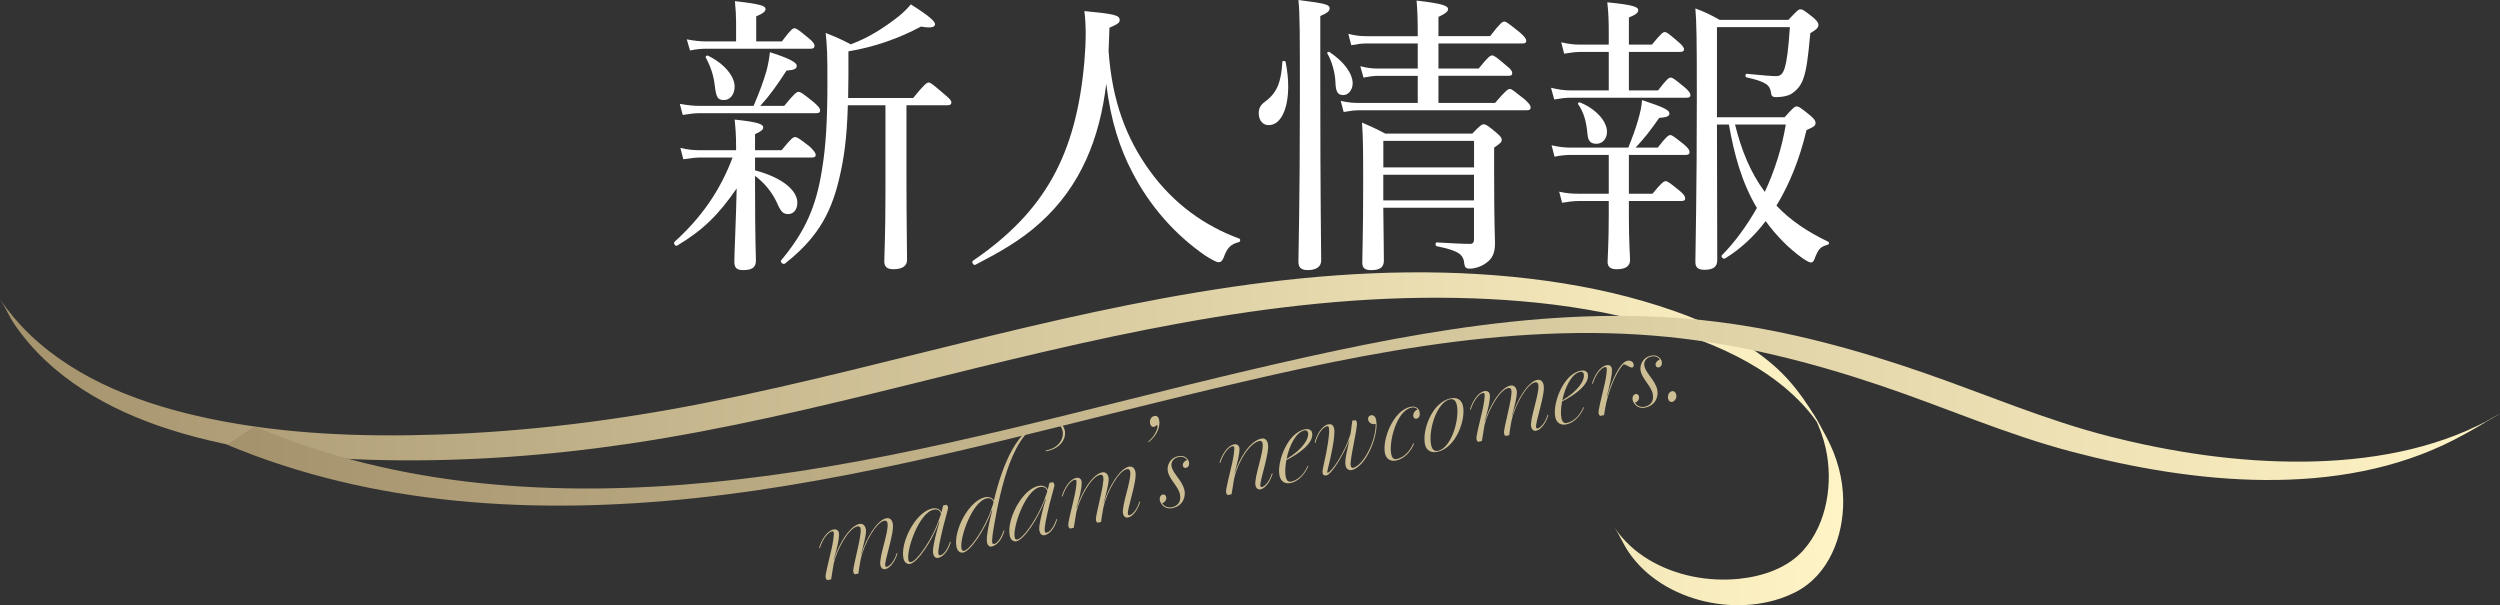
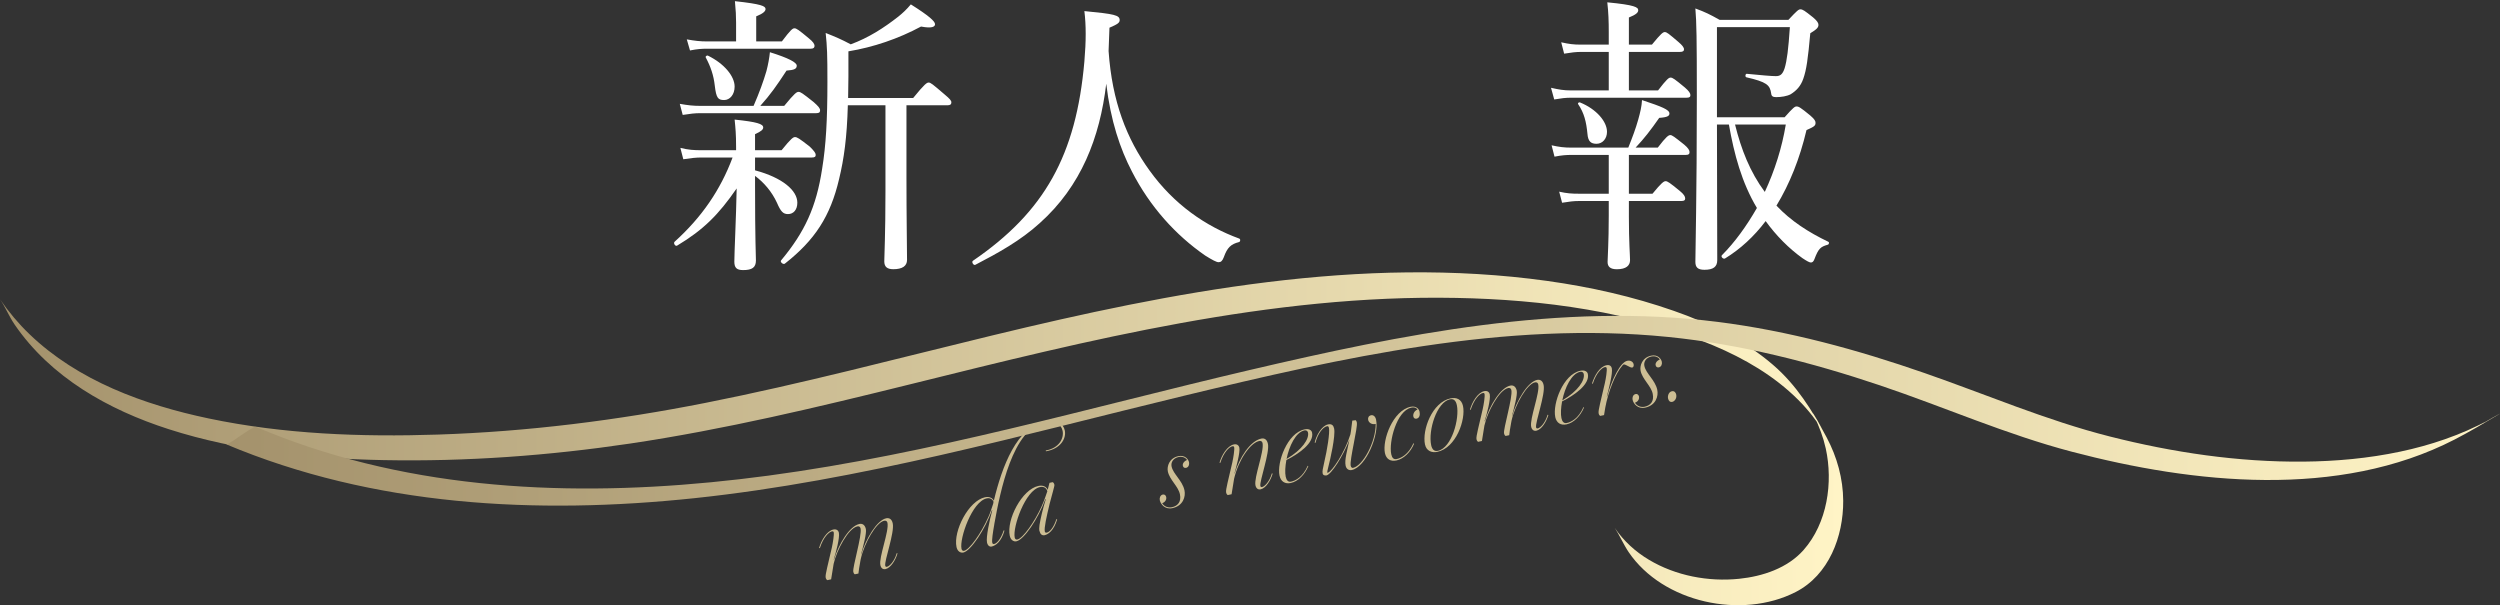
<svg xmlns="http://www.w3.org/2000/svg" xmlns:xlink="http://www.w3.org/1999/xlink" id="_レイヤー_2" viewBox="0 0 600 145.25">
  <rect x="0" y="0" width="600" height="145.25" fill="#333333" stroke="none" />
  <defs>
    <linearGradient id="_シャンパンゴールド" x1="0" y1="105.3" x2="442.36" y2="105.3" gradientUnits="userSpaceOnUse">
      <stop offset="0" stop-color="#a4926c" />
      <stop offset="1" stop-color="#fff4c6" />
    </linearGradient>
    <linearGradient id="_シャンパンゴールド-2" x1="54.23" y1="98.57" x2="600" y2="98.57" xlink:href="#_シャンパンゴールド" />
  </defs>
  <g id="_レイヤー_1-2">
    <g id="title_x5F_new">
      <path d="M181.21,40.88c6.58,1.75,10.15,4.83,10.15,7.77,0,1.68-.91,2.73-2.24,2.73-1.19,0-1.75-.63-2.66-2.73-1.19-2.59-3.08-4.83-5.25-6.44v2.38c0,13.16.21,16.73.21,17.92,0,1.68-.91,2.31-3.08,2.31-1.54,0-2.1-.56-2.1-2.03,0-2.1.42-10.43.56-17.57-4.34,6.3-7.98,9.94-14.28,13.72-.42.28-.98-.56-.63-.91,6.51-5.88,10.99-12.39,13.93-20.23h-7.42c-1.4,0-2.52.14-4.41.42l-.7-2.73c1.96.49,3.29.56,4.97.56h8.4v-.84c0-3.01-.14-4.41-.35-6.51,5.39.56,6.86,1.05,6.86,1.89,0,.49-.42.91-1.96,1.61v3.85h6.37c2.31-2.87,2.8-3.15,3.22-3.15.49,0,.98.28,3.57,2.31,1.05,1.05,1.4,1.54,1.4,1.96s-.21.63-.91.63h-13.65v3.08ZM188.21,25.41c2.52-3.08,3.01-3.36,3.43-3.36.49,0,.91.28,3.64,2.45,1.19,1.05,1.54,1.54,1.54,1.96,0,.49-.21.7-.91.7h-27.79c-1.4,0-2.45.14-4.27.42l-.7-2.66c1.96.35,3.22.49,4.97.49h12.74c1.4-3.22,2.38-5.95,3.08-8.33.42-1.61.7-3.15.84-4.55,4.48,1.4,6.44,2.45,6.44,3.22s-.56,1.05-2.45,1.19c-2.38,3.64-3.85,5.74-6.3,8.47h5.74ZM187.65,9.94c2.1-2.8,2.59-3.15,3.01-3.15.49,0,.98.35,3.43,2.38,1.05.84,1.4,1.4,1.4,1.82s-.21.7-.91.7h-24.78c-1.4,0-2.45.07-4.2.42l-.77-2.66c1.96.35,3.22.49,4.83.49h7v-4.55c0-1.61-.07-2.87-.28-5.11,6.44.7,7.35,1.19,7.35,1.89,0,.49-.49,1.05-2.24,1.75v6.02h6.16ZM171.55,20.58c-.28-2.52-.98-4.55-2.17-6.79-.14-.28.28-.56.56-.42,3.85,1.89,6.37,4.9,6.37,7.42,0,1.89-1.12,3.22-2.52,3.22-1.47,0-1.89-.49-2.24-3.43ZM217.55,42.49c0,9.52.14,17.43.14,19.88,0,1.47-1.12,2.24-3.29,2.24-1.47,0-2.17-.56-2.17-1.89,0-1.4.28-6.37.28-16.73v-20.72h-9.03c-.21,7.7-.91,12.81-2.1,17.71-2.1,8.96-5.81,14.63-13.02,20.3-.42.28-1.19-.42-.91-.77,5.67-6.79,8.47-12.81,9.87-22.05.91-5.53,1.26-11.76,1.26-20.79,0-6.72-.07-8.4-.42-11.76,2.45.98,3.64,1.47,6.02,2.73,4.34-1.61,7.91-3.92,11.41-6.65,1.05-.84,2.03-1.75,3.01-2.94,4.34,2.73,5.81,4.06,5.81,4.76,0,.63-.77,1.05-3.36.56-5.46,2.94-11.48,4.97-17.43,5.95v6.02c0,1.82-.07,3.57-.07,5.18h15.61c2.73-3.36,3.29-3.71,3.71-3.71.49,0,.91.35,3.85,2.87,1.26,1.05,1.61,1.47,1.61,1.89,0,.49-.28.7-.98.7h-9.8v17.22Z" style="fill:#fff;" />
      <path d="M275.86,40.88c5.88,8.19,13.51,13.44,21.56,16.38.35.14.28.77-.07.84-1.89.49-2.8,1.26-3.64,3.64-.35.91-.7,1.19-1.26,1.19-.49,0-1.54-.56-3.22-1.61-7.07-4.9-13.23-11.69-17.57-20.16-2.8-5.39-5.11-12.11-6.16-21.07-1.54,12.95-6.02,24.57-15.96,33.46-4.62,4.2-9.94,7.14-15.47,10.01-.42.21-.98-.7-.56-.98,17.22-11.76,24.78-25.41,26.74-47.81.42-4.97.42-8.68,0-12.11,7.28.7,8.47.98,8.47,2.17,0,.63-.49.98-2.45,1.82-.07,1.89-.14,3.71-.21,5.6.84,12.11,4.34,21.07,9.8,28.63Z" style="fill:#fff;" />
-       <path d="M302.1,27.16c0-1.19.42-1.96,1.47-2.73,2.87-2.1,3.92-4.62,4.2-9.59,0-.28.7-.28.77,0,.42,2.1.63,4.06.63,5.88,0,5.39-1.75,9.31-4.69,9.31-1.4,0-2.38-1.12-2.38-2.87ZM316.87,20.93c0,26.74.21,37.94.21,41.58,0,1.47-1.12,2.31-3.22,2.31-1.54,0-2.24-.56-2.24-2.03,0-2.66.35-13.58.35-39.48,0-15.47,0-20.02-.35-23.31,6.65.84,7.49,1.12,7.49,2.03,0,.56-.42,1.05-2.24,1.82v17.08ZM320.51,19.81c-.07-2.38-.91-5.25-1.96-7-.14-.21.28-.49.49-.35,3.5,2.31,5.6,5.18,5.6,7.56,0,1.47-.98,2.8-2.24,2.8-1.33,0-1.82-.77-1.89-3.01ZM358.81,24.71c2.52-2.94,3.08-3.36,3.57-3.36.42,0,.91.42,3.57,2.52,1.12,1.05,1.4,1.47,1.4,1.89,0,.49-.21.7-.91.7h-40.11c-1.26,0-2.24.14-3.85.42l-.7-2.66c1.89.42,3.01.49,4.62.49h13.86v-6.51h-9.45c-1.19,0-2.03.14-3.57.42l-.77-2.73c1.68.42,2.73.56,4.2.56h9.59v-6.02h-12.18c-1.33,0-2.24.14-3.78.42l-.7-2.73c1.68.42,2.73.56,4.34.56h12.32v-.28c0-3.64-.07-5.88-.28-8.26,6.72.77,7.56,1.33,7.56,2.1,0,.42-.49.98-2.31,1.82v4.62h12.39c2.45-3.15,2.94-3.5,3.43-3.5.42,0,.91.35,3.78,2.66,1.19,1.05,1.47,1.54,1.47,1.96s-.21.63-.91.63h-20.16v6.02h9.66c2.24-2.8,2.8-3.15,3.22-3.15s.98.35,3.5,2.52c1.05.77,1.33,1.33,1.33,1.75s-.21.63-.98.63h-16.73v6.51h13.58ZM331.99,49.85c.07,7,.14,10.29.14,12.67,0,1.68-.98,2.31-3.08,2.31-1.54,0-2.1-.56-2.1-1.82,0-2.59.21-6.79.21-18.55,0-7.49,0-11.34-.28-15.05,2.38,1.05,3.36,1.47,5.6,2.66h20.86c1.96-2.03,2.31-2.24,2.73-2.24.49,0,.91.21,3.08,2.03,1.05.91,1.26,1.26,1.26,1.68,0,.56-.21.77-1.82,1.89v5.95c0,13.23.21,15.19.21,17.01,0,2.52-.77,3.78-2.17,4.76-1.12.84-2.73,1.33-3.92,1.33-.84,0-1.12-.28-1.26-1.05-.21-2.31-1.12-3.22-6.65-4.34-.35-.07-.35-.91,0-.91,3.92.21,5.95.35,8.05.35.63,0,.91-.35.91-1.12v-7.56h-21.77ZM353.77,33.81h-21.77v6.37h21.77v-6.37ZM331.99,48.09h21.77v-6.16h-21.77v6.16Z" style="fill:#fff;" />
      <path d="M397.93,21.7c2.1-2.73,2.59-3.08,3.01-3.08.49,0,.98.35,3.43,2.38.98.84,1.33,1.4,1.33,1.82s-.21.63-.91.63h-27.65c-1.47,0-2.45.14-4.13.42l-.77-2.8c1.89.42,3.01.63,4.83.63h9.03v-9.24h-6.58c-1.4,0-2.38.14-4.13.42l-.7-2.73c1.89.42,2.94.56,4.69.56h6.72v-2.94c0-2.66-.07-4.76-.35-7.21,6.65.63,7.42,1.19,7.42,1.89,0,.56-.49,1.05-2.24,1.75v6.51h5.53c2.17-2.66,2.66-3.01,3.08-3.01.49,0,.91.35,3.29,2.38.91.77,1.33,1.33,1.33,1.75s-.28.63-.98.63h-12.25v9.24h7ZM390.93,51.81c0,6.44.28,9.45.28,10.64,0,1.26-.91,2.17-3.15,2.17-1.61,0-2.24-.63-2.24-1.75,0-1.19.28-4.48.28-11.13v-3.5h-7.07c-1.4,0-2.38.14-4.13.42l-.7-2.66c1.89.42,3.01.49,4.69.49h7.21v-9.31h-8.75c-1.47,0-2.52.07-4.27.42l-.7-2.73c1.89.42,3.01.56,4.83.56h13.58c.98-2.45,1.75-4.48,2.38-6.72.49-1.75.84-3.22.91-4.69,4.83,1.61,6.58,2.31,6.58,3.22,0,.56-.42.91-2.45,1.05-2.1,3.01-3.57,4.9-5.67,7.14h5.32c2.03-2.66,2.59-3.01,3.01-3.01s.91.35,3.36,2.31c.91.77,1.26,1.33,1.26,1.75,0,.49-.21.7-.91.7h-13.65v9.31h5.67c2.17-2.66,2.73-3.01,3.15-3.01s.98.35,3.36,2.31c1.05.84,1.33,1.4,1.33,1.82s-.21.63-.91.63h-12.6v3.57ZM380.99,32.13c-.28-2.87-.77-4.97-2.24-7.14-.14-.21.14-.49.42-.42,3.99,1.61,6.51,4.62,6.51,7.07,0,1.61-1.05,2.87-2.52,2.87-1.33,0-2.03-.56-2.17-2.38ZM412.07,29.89c0,11.55.07,22.75.07,32.55,0,1.61-.98,2.31-3.08,2.31-1.54,0-2.17-.56-2.17-1.89,0-3.01.35-15.47.35-39.69,0-14.07-.07-17.78-.35-21.14,2.45.91,3.43,1.4,5.81,2.73h16.52c2.1-2.24,2.45-2.52,2.87-2.52.56,0,.98.28,3.08,1.96.98.84,1.26,1.33,1.26,1.75,0,.63-.35,1.05-1.96,2.03-.56,6.16-.91,8.75-1.68,10.92-.63,1.82-1.68,2.87-3.01,3.71-.91.49-2.31.7-3.5.7-.77,0-1.12-.21-1.19-.84-.28-2.1-1.12-2.8-5.95-3.92-.35-.07-.28-.84.07-.84,3.57.35,5.95.56,7,.56s1.61-.42,2.1-1.89c.56-1.82.91-4.62,1.26-9.87h-17.5v21.63h16.24c2.1-2.38,2.45-2.59,2.87-2.59.49,0,.91.21,3.29,2.17,1.05.91,1.26,1.33,1.26,1.75,0,.7-.28.91-2.17,1.75-1.61,6.86-4.06,12.95-7.21,18.13,3.43,3.64,7.63,6.37,12.46,8.68.28.14.14.63-.14.7-1.75.49-2.24.91-3.22,3.5-.21.56-.49.77-.84.77s-.98-.35-2.03-1.05c-3.22-2.31-6.3-5.39-8.82-8.89-2.8,3.71-6.09,6.72-9.73,8.96-.42.28-1.12-.42-.77-.77,3.15-3.15,5.95-7.07,8.4-11.34-3.64-6.09-5.46-12.88-6.72-20.02h-2.87ZM416.41,29.89c1.47,5.95,3.57,11.34,7.14,16.17,2.38-5.11,4.13-10.64,5.04-16.17h-12.18Z" style="fill:#fff;" />
      <path d="M196.58,131.5c.52-1.81,1.84-4.08,3.44-4.42.86-.18,1.22.36,1.31.76.25,1.2-.69,4.77-1.24,6.45l.07.02c1.19-3.9,3.78-8.07,6.1-8.56.77-.16,1.34.27,1.55,1.23.21,1-.64,4.17-1.17,6.09l.04.03c1.15-3.89,3.81-8.25,6-8.71.7-.15,1.36.16,1.58,1.23.47,2.19-2.05,8.99-1.8,10.15.05.23.2.3.4.26.63-.13,1.8-1.32,2.36-3.28l.19.06c-.48,1.67-1.65,3.51-2.88,3.77-.6.13-1.08-.19-1.24-.95-.4-1.9,2.13-8.13,1.7-10.16-.08-.4-.4-.58-.8-.49-1.9.4-4.74,5.35-5.6,9.15-.03.04-.02.07-.02.07l-.11.61c-.21,1.16-.36,2.06-.44,2.84l-.86.18c-.15-.07-.3-.25-.37-.62-.22-1.03,2.12-8.69,1.75-10.38-.09-.43-.4-.58-.77-.5-2.2.47-4.99,5.79-5.7,9l-.6,3.71-.93.2c-.12-.08-.3-.25-.38-.62-.15-.7.58-3.15,1.49-7.23.26-1.2.56-3.07.44-3.64-.04-.2-.2-.27-.46-.21-.7.15-2.03,1.4-2.87,4.02l-.19-.06Z" style="fill:#cdbe94;" />
-       <path d="M223.96,132.91c-.08-.4-.06-.96.02-1.53.24-1.48.76-3.78,1.51-6.16h-.11c-1.76,4.81-5.16,9.74-6.95,10.12-.6.13-1.37-.23-1.6-1.33-.81-3.82,2.89-11.11,6.88-11.96,1.16-.25,1.96.24,2.22.95l.44-1.69.76-.16c.15.07.33.24.41.64.06.27-.6,2.39-1.15,4.55-.77,3.22-1.34,5.78-1.16,6.64.06.27.24.33.51.27.63-.13,1.63-1.18,2.27-3.23l.19.06c-.76,2.63-2.12,3.61-3.02,3.8-.63.13-1.06-.26-1.22-.99ZM225.85,123.33c-.18-.69-.75-1.23-1.78-1.01-3.49.74-6.58,9.6-6.05,12.09.05.23.19.58.62.49,1.4-.3,4.18-4.37,5.77-7.83.64-1.39,1.13-2.85,1.43-3.74Z" style="fill:#cdbe94;" />
      <path d="M238.63,125.86c-.35,1.95-.62,3.78-.49,4.38.06.27.22.37.48.31.6-.13,1.59-1.17,2.26-3.26l.19.06c-.73,2.62-2.08,3.6-3.08,3.82-.5.11-.96-.25-1.11-.98-.27-1.26.62-5.42,1.27-7.74h-.11c-1.58,4.63-5.11,9.8-6.84,10.16-.63.13-1.4-.22-1.64-1.32-.81-3.82,2.89-11.11,6.84-11.95,1.06-.23,1.82.21,2.12.83,1.98-8.34,5.59-17.7,12.24-19.11,2.83-.6,4.44.62,4.79,2.25.41,1.93-1.04,4.43-4.53,5l-.04-.2c3.15-.53,4.43-2.89,4.04-4.72-.32-1.5-1.75-2.65-4.21-2.13-7.82,1.66-10.73,16.57-12.19,24.59ZM238.35,120.95l.1-.51c-.23-.61-.81-1.01-1.64-.83-3.49.74-6.58,9.6-6.05,12.09.05.23.19.58.63.49,1.23-.26,4.01-4.02,5.84-8.16.38-.84.82-2.19,1.12-3.09Z" style="fill:#cdbe94;" />
      <path d="M249.47,127.48c-.08-.4-.07-.96.02-1.53.24-1.48.76-3.78,1.51-6.16h-.11c-1.75,4.81-5.16,9.74-6.95,10.12-.6.13-1.37-.23-1.6-1.33-.81-3.82,2.89-11.11,6.88-11.96,1.16-.25,1.96.24,2.22.95l.44-1.69.76-.16c.15.07.33.24.42.64.06.27-.6,2.39-1.15,4.55-.77,3.22-1.34,5.78-1.16,6.64.06.27.24.33.51.27.63-.13,1.63-1.18,2.27-3.23l.19.06c-.76,2.63-2.12,3.61-3.01,3.8-.63.13-1.06-.26-1.22-.99ZM251.36,117.91c-.18-.69-.75-1.23-1.78-1.01-3.49.74-6.58,9.6-6.05,12.09.05.23.19.58.63.49,1.4-.3,4.18-4.37,5.77-7.83.64-1.39,1.13-2.85,1.43-3.74Z" style="fill:#cdbe94;" />
-       <path d="M254.82,119.12c.52-1.81,1.84-4.08,3.44-4.42.86-.18,1.22.36,1.31.76.25,1.2-.69,4.77-1.24,6.45l.07.02c1.19-3.9,3.78-8.07,6.1-8.56.77-.16,1.34.27,1.55,1.23.21,1-.64,4.17-1.17,6.09l.04.03c1.15-3.89,3.81-8.25,6-8.71.7-.15,1.36.16,1.58,1.23.47,2.2-2.05,8.99-1.8,10.15.05.23.2.3.4.26.63-.13,1.8-1.32,2.36-3.28l.19.06c-.48,1.67-1.65,3.51-2.88,3.77-.6.13-1.08-.19-1.24-.95-.4-1.9,2.13-8.13,1.7-10.16-.08-.4-.4-.58-.8-.49-1.9.4-4.74,5.35-5.6,9.15-.03.04-.02.07-.02.07l-.11.61c-.21,1.16-.36,2.06-.44,2.84l-.86.18c-.15-.07-.3-.25-.37-.62-.22-1.03,2.12-8.69,1.75-10.38-.09-.43-.4-.58-.77-.5-2.2.47-4.99,5.79-5.7,9l-.6,3.71-.93.2c-.12-.08-.3-.25-.38-.62-.15-.7.58-3.15,1.49-7.23.27-1.2.56-3.07.44-3.64-.04-.2-.2-.27-.46-.21-.7.15-2.03,1.4-2.87,4.01l-.19-.06Z" style="fill:#cdbe94;" />
-       <path d="M276.02,101.65c-.15-.7.14-1.63,1-1.81.6-.13,1.02.2,1.17.93.29,1.36-.23,3.49-2.51,5.36l-.1-.15c1.77-1.49,2.32-3.31,2.21-3.81-.03-.13-.07-.16-.13-.15-.17.04-.34.35-.64.42-.53.11-.89-.26-1-.79Z" style="fill:#cdbe94;" />
      <path d="M281.27,121.73c1.3-.28,2.31-1.22,1.91-3.12s-2.47-3.44-2.9-5.47c-.25-1.2.33-3.2,2.52-3.66,1.63-.35,2.43.8,2.57,1.47.11.53-.09,1.2-.72,1.34-.43.09-.7-.17-.77-.53-.09-.43.2-1.02,1-1.36-.27-.46-1-.93-2.03-.71-1.3.28-1.88,1.3-1.67,2.27.39,1.83,2.59,3.38,3.09,5.7.33,1.53-.31,3.75-2.91,4.3-1.79.38-2.81-.97-3.01-1.9-.11-.53.09-1.23.72-1.37.4-.08.73.16.83.62.09.43-.13,1.18-.98,1.46.48.77,1.36,1.17,2.36.96Z" style="fill:#cdbe94;" />
      <path d="M304.3,106.48c.47,2.19-2.05,8.99-1.81,10.15.05.23.2.3.4.26.63-.13,1.8-1.32,2.36-3.28l.19.06c-.48,1.67-1.65,3.51-2.88,3.77-.6.13-1.08-.19-1.25-.95-.4-1.9,2.13-8.13,1.7-10.16-.08-.4-.4-.58-.8-.49-2.16.46-4.97,4.57-6.03,9.07l-.6,3.71-.93.2c-.12-.08-.3-.25-.38-.62-.15-.7.58-3.15,1.49-7.23.26-1.2.56-3.07.44-3.64-.04-.2-.2-.27-.46-.21-.7.15-2.04,1.37-2.87,3.98l-.19-.06c.52-1.81,1.85-4.04,3.45-4.38.86-.18,1.22.37,1.31.76.24,1.13-.76,4.75-1.18,6.23l.04.03c1.19-3.87,3.72-7.85,6.41-8.42.7-.15,1.36.16,1.58,1.23Z" style="fill:#cdbe94;" />
      <path d="M307.08,114.13c-.67-3.13,1.86-10.2,6.02-11.08,1.06-.23,1.68.2,1.8.77.54,2.53-3.34,5.19-6.17,6.59-.29,1.56-.36,3.03-.16,4,.18.86.6,1.33,1.29,1.18,1.1-.23,2.82-1.12,3.99-3.8l.15.07c-.85,2.06-2.45,3.68-4.21,4.06-1.33.28-2.39-.29-2.71-1.79ZM308.77,110.15c3.8-2.23,5.47-4.85,5.15-6.34-.08-.37-.41-.61-.87-.51-2.09.45-3.65,3.76-4.28,6.85Z" style="fill:#cdbe94;" />
      <path d="M325.35,100.83c.09.09.22.23.29.56.26,1.23-1.77,9-1.47,10.39.08.4.33.56.59.5,2.29-.49,5.43-6.16,5.41-10.53-1.03.22-1.68-.37-1.81-.97-.11-.5.1-.99.7-1.12.46-.1,1.02.2,1.2,1.07.77,3.62-2.42,11.36-5.84,12.08-.63.13-1.29-.18-1.47-1.04-.3-1.4.38-3.59.92-6.28-1.54,4.05-4.37,8.37-5.5,8.61-.2.04-.82.07-.93-.46-.11-.5.03-1.19.41-2.83.66-2.78,1.34-6.96,1.1-8.09-.08-.37-.21-.48-.47-.42-1,.21-2.23,1.79-2.77,3.99l-.19-.06c.35-1.64,1.64-4.03,3.21-4.37.93-.2,1.31.28,1.46.98.38,1.76-.94,7.5-1.42,9.34-.13.55-.26,1.06-.23,1.2.01.07.05.09.12.08.96-.2,4.11-4.87,5.44-9.22.16-.73.29-2.22.45-3.29l.81-.1Z" style="fill:#cdbe94;" />
      <path d="M338.69,97.85c-3.49.74-5.42,8.21-4.79,11.17.18.86.59,1.3,1.29,1.15,1.1-.23,2.83-1.09,4.03-3.78l.16.1c-.82,2.05-2.52,3.66-4.22,4.02-1.4.3-2.46-.28-2.78-1.77-.66-3.13,1.9-10.2,6.15-11.11,1.33-.28,2.02.51,2.16,1.17.17.8-.02,1.53-.72,1.68-.43.09-.7-.17-.77-.53-.11-.53.17-1.32,1-1.67-.2-.27-.62-.63-1.52-.44Z" style="fill:#cdbe94;" />
      <path d="M342,106.71c-.75-3.52,1.73-10.17,6.12-11.1,1.4-.3,2.64.17,3,1.83.69,3.23-1.62,10.04-6.17,11.01-1.33.28-2.62-.24-2.94-1.74ZM349.65,97.26c-.25-1.2-.83-1.6-1.66-1.42-3.19.68-5.26,7.48-4.51,11,.22,1.03.75,1.54,1.61,1.36,3.36-.71,5.23-7.78,4.56-10.94Z" style="fill:#cdbe94;" />
      <path d="M352.79,98.29c.52-1.81,1.84-4.08,3.44-4.42.87-.18,1.23.37,1.31.76.25,1.2-.69,4.77-1.24,6.45l.07.02c1.19-3.9,3.78-8.07,6.1-8.56.77-.16,1.34.27,1.55,1.23.21,1-.64,4.17-1.17,6.09l.04.03c1.15-3.9,3.81-8.25,6-8.71.7-.15,1.36.16,1.58,1.23.47,2.19-2.05,8.99-1.81,10.15.05.23.2.3.4.26.63-.13,1.8-1.32,2.36-3.28l.19.06c-.48,1.67-1.65,3.51-2.88,3.77-.6.13-1.08-.19-1.25-.95-.4-1.9,2.13-8.13,1.7-10.16-.08-.4-.4-.58-.8-.49-1.9.4-4.74,5.35-5.6,9.15-.03.04-.02.07-.02.07l-.11.62c-.21,1.16-.36,2.06-.44,2.84l-.86.18c-.15-.07-.3-.25-.38-.62-.22-1.03,2.12-8.69,1.76-10.38-.09-.43-.4-.58-.77-.5-2.2.47-4.99,5.79-5.7,9l-.6,3.71-.93.2c-.12-.08-.29-.25-.37-.62-.15-.7.58-3.15,1.49-7.23.27-1.2.56-3.07.44-3.64-.04-.2-.2-.27-.46-.21-.7.15-2.03,1.4-2.87,4.02l-.19-.06Z" style="fill:#cdbe94;" />
      <path d="M373.26,100.06c-.66-3.13,1.86-10.2,6.02-11.08,1.06-.23,1.68.2,1.8.77.54,2.53-3.35,5.19-6.18,6.59-.29,1.56-.36,3.03-.16,4,.18.86.6,1.33,1.29,1.18,1.1-.23,2.82-1.12,3.99-3.8l.15.07c-.85,2.06-2.45,3.68-4.21,4.06-1.33.28-2.39-.29-2.71-1.79ZM374.95,96.09c3.8-2.23,5.47-4.85,5.15-6.34-.08-.37-.41-.61-.87-.51-2.09.45-3.65,3.76-4.28,6.85Z" style="fill:#cdbe94;" />
      <path d="M389.37,87.74c-1.61,1.77-3.44,6.36-4.11,10.12l-.29,1.76-.93.2c-.12-.08-.3-.25-.37-.62-.15-.7.58-3.15,1.49-7.23.27-1.2.56-3.07.44-3.64-.04-.2-.23-.26-.46-.21-.7.15-2.04,1.37-2.87,3.98l-.19-.06c.58-1.86,1.82-4.04,3.45-4.38.93-.2,1.23.36,1.31.76.25,1.16-.71,4.84-1.21,6.76l.07.02c1.14-4.1,3.15-8.25,4.84-8.61.83-.18,1.42.29,1.53.82.09.43-.08.75-.32.8-.53.11-1.6-.84-2.07-.74-.1.02-.21.15-.32.28Z" style="fill:#cdbe94;" />
      <path d="M394.74,97.61c1.3-.28,2.31-1.22,1.91-3.12s-2.47-3.44-2.9-5.47c-.25-1.2.33-3.2,2.52-3.66,1.63-.35,2.43.8,2.57,1.47.11.53-.09,1.2-.72,1.34-.43.09-.7-.17-.77-.53-.09-.43.2-1.02,1-1.36-.27-.46-1-.93-2.03-.71-1.3.28-1.88,1.3-1.67,2.27.39,1.83,2.59,3.38,3.09,5.7.33,1.53-.32,3.75-2.91,4.3-1.8.38-2.81-.97-3.01-1.9-.11-.53.09-1.23.72-1.37.4-.08.73.16.83.62.09.43-.13,1.18-.98,1.46.48.77,1.36,1.17,2.36.96Z" style="fill:#cdbe94;" />
      <path d="M401.25,93.9c.6-.13.94.32,1.04.79.2.93-.41,1.65-.95,1.76-.53.11-.88-.23-1.01-.83-.13-.63.15-1.56.92-1.72Z" style="fill:#cdbe94;" />
      <path d="M3.47,77.84c8.72,12.75,22.57,20.52,37.01,25.16,16.62,5.34,34.29,7.09,51.67,7.43,19.72.38,39.54-1.07,59.04-3.97,22.7-3.38,45.04-8.73,67.3-14.24,42.97-10.65,86.42-21.58,131.03-20.72,20.84.4,42.36,3.26,61.69,11.41,7.43,3.13,14.6,7.29,20.34,13.03,1.2,1.2,2.34,2.48,3.39,3.82.45.58.89,1.16,1.31,1.76.22.32.43.64.65.96,1.47,2.12-2.91-5.5-1.49-2.58,1.21,2.48,2.17,5.03,2.77,7.73,1.8,8.19.37,17.92-5.32,24.37-3.85,4.36-9.83,6.33-15.47,6.91-7.39.76-15.23-.73-21.64-4.56-3.25-1.94-6.07-4.51-8.2-7.64.93,1.36,2.15,4.06,3.33,5.8,8.24,12.15,27.16,16.2,40.09,9.57,7.96-4.08,11.45-13.33,11.4-21.89-.03-5.33-1.48-10.53-3.98-15.22-3.46-6.49-7.24-12.56-12.86-17.4-6.89-5.95-15.25-9.97-23.79-12.96-9.83-3.44-20.04-5.74-30.35-7.18-44.63-6.23-89.98,2.6-133.26,13.08-22.89,5.54-45.66,11.6-68.77,16.17-21.22,4.2-42.68,6.91-64.31,7.62-18.34.6-36.95-.09-54.96-3.87-15.54-3.27-31.41-9.05-43.04-20.25-2.63-2.53-4.98-5.33-7.04-8.34,1.3,1.9,2.16,4.1,3.47,6h0Z" style="fill:url(#_シャンパンゴールド);" />
      <path d="M54.23,106.61c35.45,14.93,74.61,16.95,112.47,12.95,39.88-4.22,78.57-15.18,117.43-24.57,37.75-9.11,77.18-18.06,116.24-14.12,17.36,1.75,34.31,6.06,50.83,11.62,15.42,5.19,30.3,11.79,46.07,15.93,29.18,7.67,64.01,11.38,91.81-2.92,3.58-1.84,7.05-3.92,10.51-5.98,1.36-.81-1.2.63-1.32.7-1.65.94-3.29,1.89-4.92,2.86-.24.14,5.26-2.82,2.67-1.61-.43.2-.85.43-1.28.64-.88.43-1.77.84-2.66,1.23-1.73.76-3.5,1.44-5.29,2.07-3.51,1.23-7.1,2.21-10.73,2.98-7.64,1.62-15.46,2.33-23.26,2.4-15.65.14-31.32-2.2-46.47-6.04-15.25-3.87-29.61-10.07-44.44-15.22-16.12-5.6-32.64-10.13-49.6-12.27-37.73-4.76-75.84,2.99-112.47,11.57-38.33,8.98-76.29,20.08-115.39,25.32-36.59,4.9-74.72,4.9-110.09-6.82-4.37-1.45-8.67-3.08-12.91-4.87-.47-.2-3.15,1.77-3.62,2.04-.47.27-3.12,2.31-3.58,2.12h0Z" style="fill:url(#_シャンパンゴールド-2);" />
    </g>
  </g>
</svg>